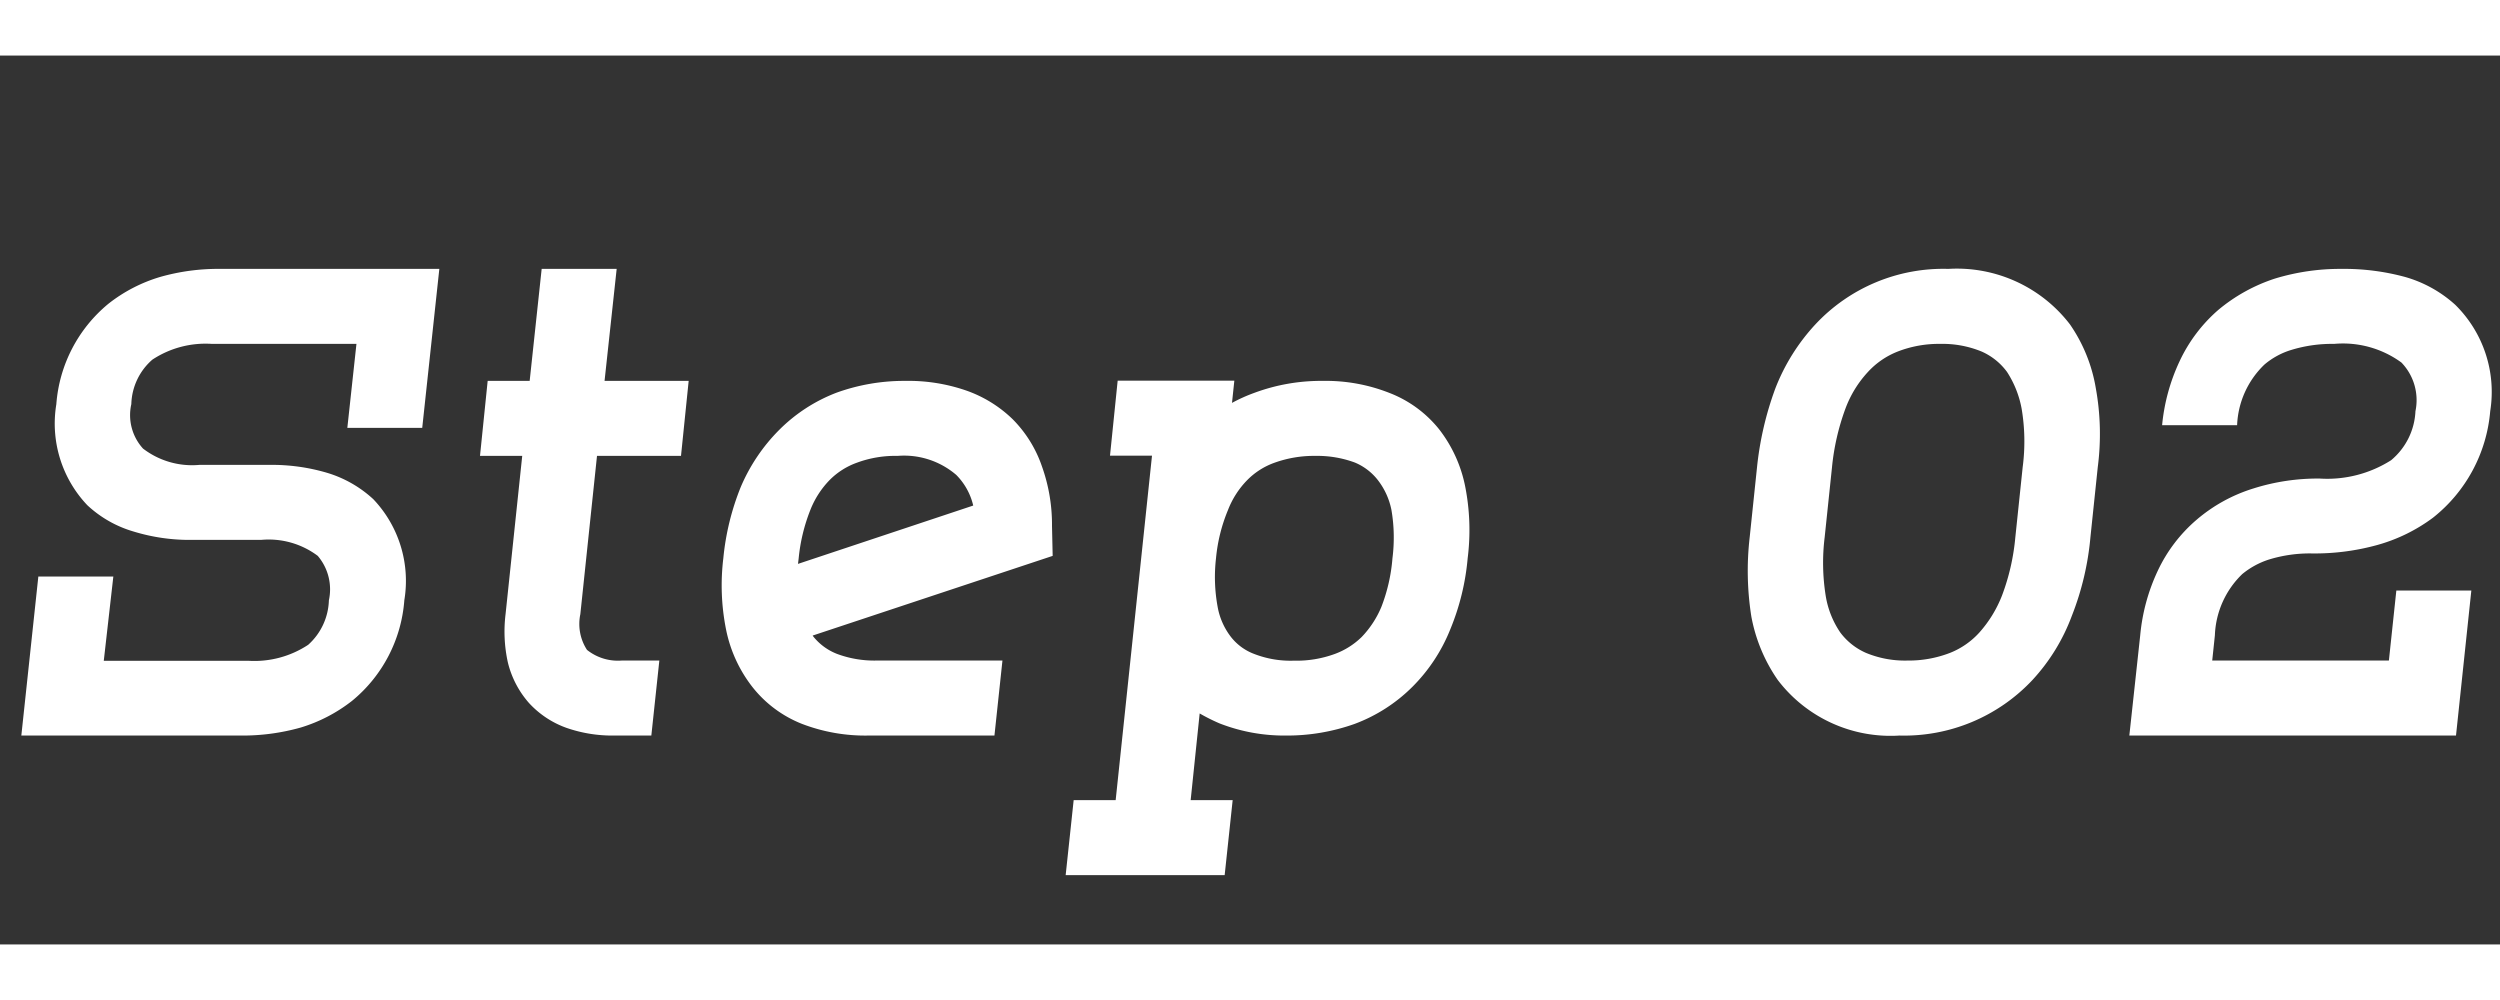
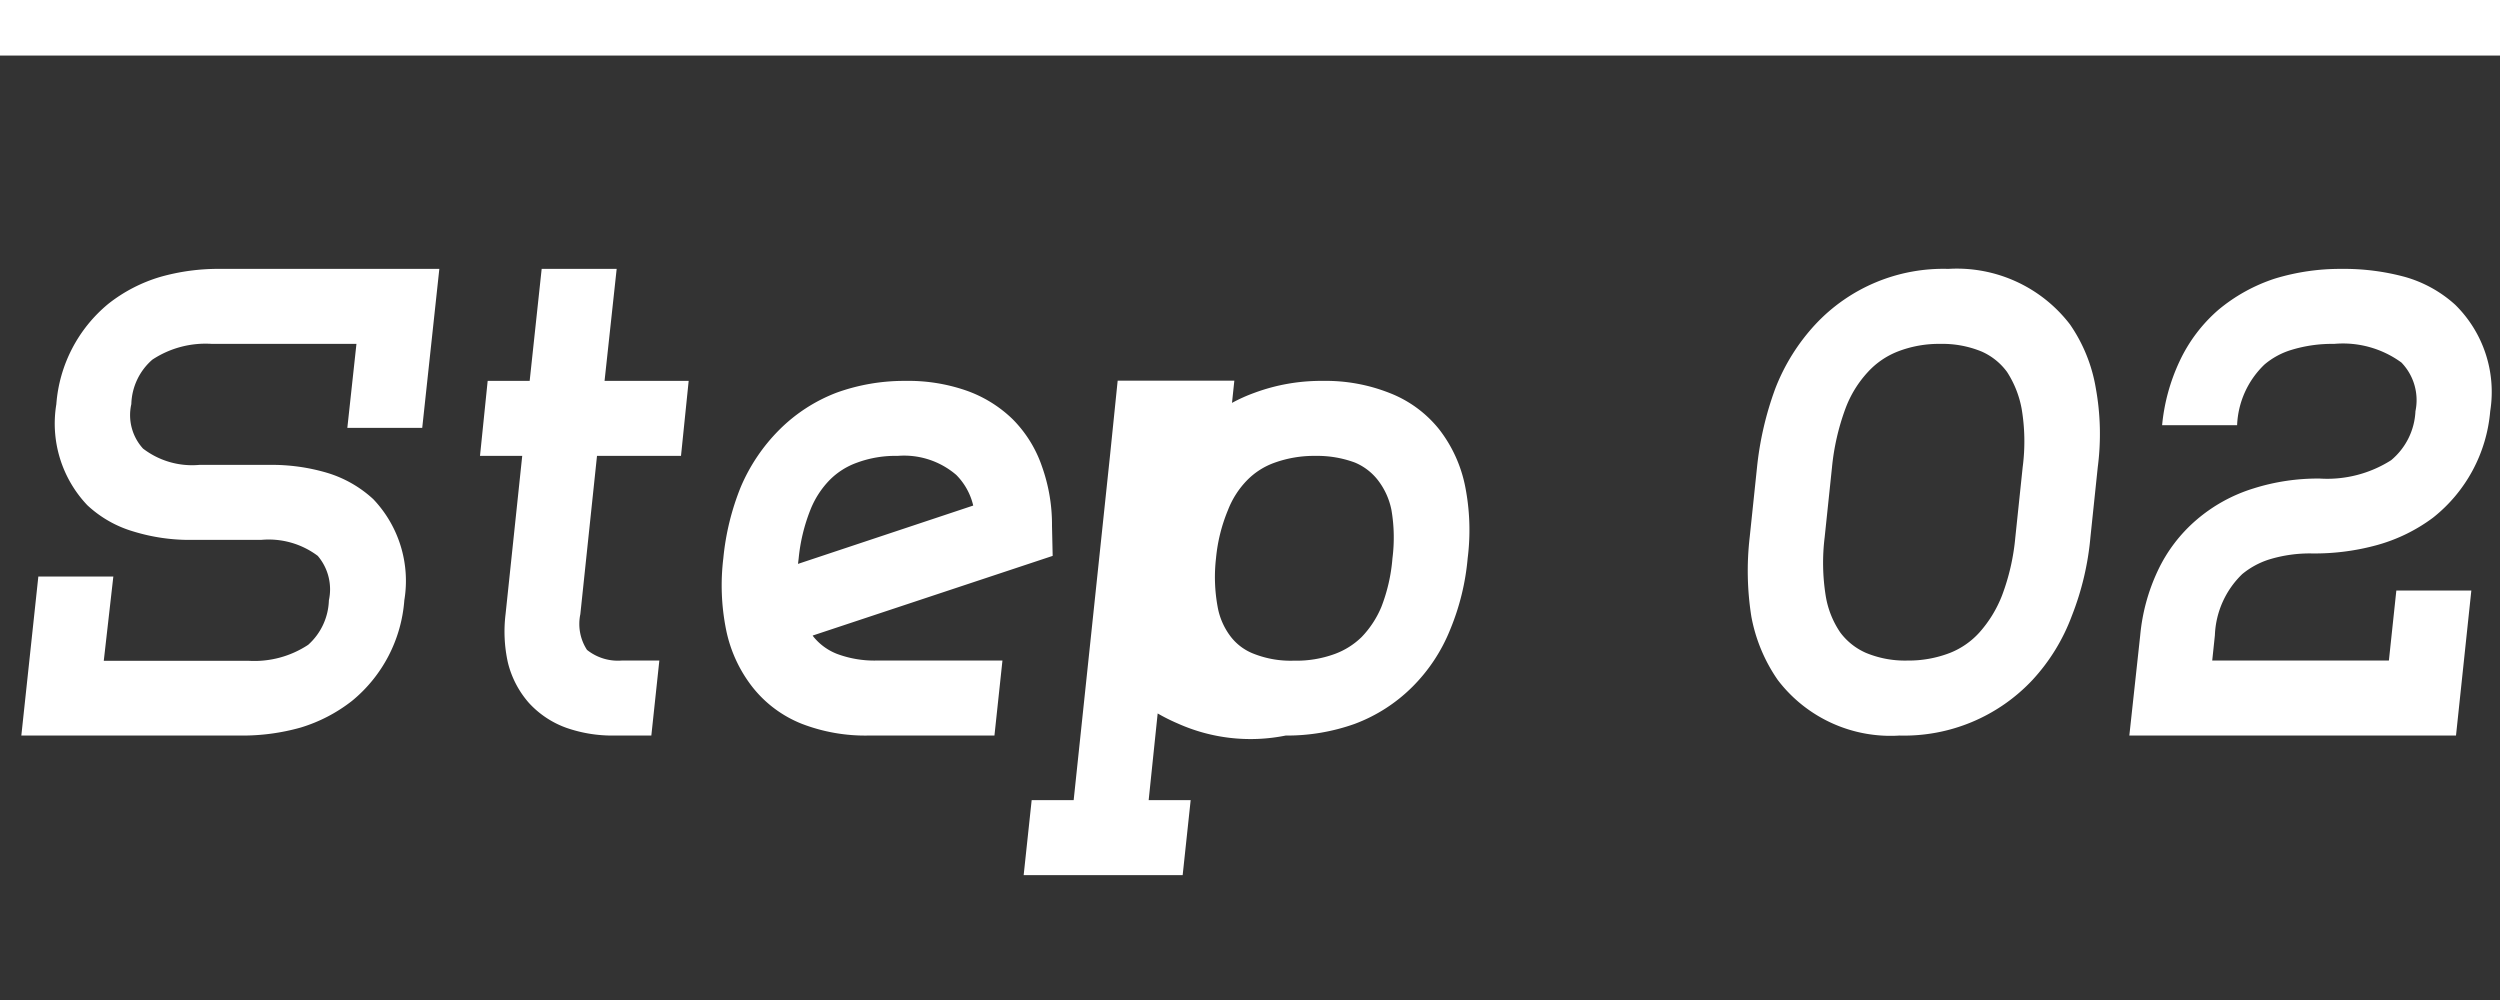
<svg xmlns="http://www.w3.org/2000/svg" width="45" height="18" viewBox="0 0 45 18">
  <rect x="0" y="0" width="45" height="18" fill="#333333" stroke="none" />
  <g id="グループ_47069" data-name="グループ 47069" transform="translate(-20 -6811)">
-     <path id="パス_118957" data-name="パス 118957" d="M7.6-5.538,7.908-8.4H3.96a3.811,3.811,0,0,0-1.074.144,2.791,2.791,0,0,0-.93.48,2.589,2.589,0,0,0-.942,1.812,2.134,2.134,0,0,0,.558,1.818,2.068,2.068,0,0,0,.834.474,3.437,3.437,0,0,0,1.038.15H4.7a1.47,1.47,0,0,1,1.02.288.93.93,0,0,1,.2.8,1.119,1.119,0,0,1-.372.8,1.757,1.757,0,0,1-1.08.288h-2.6L2.04-2.862H.69L.384,0H4.332a3.854,3.854,0,0,0,1.08-.144,2.819,2.819,0,0,0,.924-.48,2.589,2.589,0,0,0,.942-1.812A2.134,2.134,0,0,0,6.72-4.254a2.127,2.127,0,0,0-.828-.474,3.485,3.485,0,0,0-1.044-.144H3.588a1.451,1.451,0,0,1-1.014-.294.894.894,0,0,1-.21-.8,1.1,1.1,0,0,1,.378-.8A1.737,1.737,0,0,1,3.816-7.05h2.6L6.252-5.538Zm3.282-.846L11.1-8.4H9.75L9.534-6.384H8.778L8.64-5.034H9.4l-.3,2.85a2.581,2.581,0,0,0,.042.87,1.718,1.718,0,0,0,.378.726,1.683,1.683,0,0,0,.678.45A2.512,2.512,0,0,0,11.046,0h.678l.144-1.35H11.19a.892.892,0,0,1-.624-.192.855.855,0,0,1-.12-.642l.3-2.85h1.512l.138-1.35Zm5.418,0a3.587,3.587,0,0,0-1.236.21,2.938,2.938,0,0,0-1.032.666,3.252,3.252,0,0,0-.7,1.038,4.587,4.587,0,0,0-.312,1.278,4.045,4.045,0,0,0,.048,1.278,2.465,2.465,0,0,0,.474,1.038,2.13,2.13,0,0,0,.894.666A3.179,3.179,0,0,0,15.63,0H17.9l.144-1.35H15.774a1.92,1.92,0,0,1-.708-.12,1.024,1.024,0,0,1-.426-.312L14.628-1.8l4.32-1.434-.012-.54a3.112,3.112,0,0,0-.18-1.068,2.223,2.223,0,0,0-.528-.852,2.285,2.285,0,0,0-.852-.522A3.177,3.177,0,0,0,16.3-6.384Zm-.144,1.35a1.442,1.442,0,0,1,1.056.342,1.154,1.154,0,0,1,.306.552L14.364-3.09l.012-.1a3.19,3.19,0,0,1,.21-.87,1.622,1.622,0,0,1,.354-.546,1.315,1.315,0,0,1,.486-.306A1.994,1.994,0,0,1,16.158-5.034Zm7.656-1.35a3.452,3.452,0,0,0-1.236.216,2.89,2.89,0,0,0-.4.18l.042-.4H20.118l-.138,1.35h.756l-.654,6.2h-.756l-.144,1.35h2.862l.144-1.35h-.756l.162-1.56a3.357,3.357,0,0,0,.36.18A3.2,3.2,0,0,0,23.142,0a3.621,3.621,0,0,0,1.242-.21,2.909,2.909,0,0,0,1.038-.666,3.068,3.068,0,0,0,.684-1.038,4.34,4.34,0,0,0,.312-1.278,4.056,4.056,0,0,0-.042-1.278,2.457,2.457,0,0,0-.468-1.038,2.123,2.123,0,0,0-.9-.66A3.115,3.115,0,0,0,23.814-6.384Zm-.138,1.35a1.953,1.953,0,0,1,.714.12A1.025,1.025,0,0,1,24.8-4.6a1.284,1.284,0,0,1,.246.54,2.946,2.946,0,0,1,.018.87,3.08,3.08,0,0,1-.2.876,1.758,1.758,0,0,1-.354.54,1.365,1.365,0,0,1-.486.306,2.005,2.005,0,0,1-.738.12,1.8,1.8,0,0,1-.708-.12.957.957,0,0,1-.42-.306,1.24,1.24,0,0,1-.24-.54,2.961,2.961,0,0,1-.03-.876,2.981,2.981,0,0,1,.216-.87,1.583,1.583,0,0,1,.348-.54,1.3,1.3,0,0,1,.492-.312A2.1,2.1,0,0,1,23.676-5.034ZM35.07-8.4a3.148,3.148,0,0,0-2.394,1,3.612,3.612,0,0,0-.72,1.152,5.817,5.817,0,0,0-.33,1.422l-.132,1.26a5.273,5.273,0,0,0,.03,1.422A2.937,2.937,0,0,0,32-1a2.551,2.551,0,0,0,2.19,1,3.167,3.167,0,0,0,2.394-1,3.485,3.485,0,0,0,.708-1.152,5.094,5.094,0,0,0,.336-1.422l.132-1.26a4.618,4.618,0,0,0-.036-1.422A2.839,2.839,0,0,0,37.26-7.4,2.565,2.565,0,0,0,35.07-8.4Zm-.144,1.35a1.85,1.85,0,0,1,.744.138,1.135,1.135,0,0,1,.456.366,1.821,1.821,0,0,1,.264.666,3.551,3.551,0,0,1,.018,1.05l-.132,1.26a3.976,3.976,0,0,1-.24,1.05,2.2,2.2,0,0,1-.408.666,1.418,1.418,0,0,1-.528.366,2.061,2.061,0,0,1-.768.138,1.83,1.83,0,0,1-.744-.138,1.153,1.153,0,0,1-.462-.366,1.634,1.634,0,0,1-.264-.666,3.767,3.767,0,0,1-.018-1.05l.132-1.26a4.228,4.228,0,0,1,.24-1.05,1.985,1.985,0,0,1,.408-.666,1.44,1.44,0,0,1,.534-.366A2.039,2.039,0,0,1,34.926-7.05ZM42.15-8.4a4.027,4.027,0,0,0-1.2.174,3.075,3.075,0,0,0-1.02.564,2.782,2.782,0,0,0-.7.93,3.473,3.473,0,0,0-.312,1.146h1.35a1.6,1.6,0,0,1,.492-1.092,1.353,1.353,0,0,1,.486-.264,2.5,2.5,0,0,1,.768-.108,1.784,1.784,0,0,1,1.212.336.975.975,0,0,1,.252.876,1.217,1.217,0,0,1-.438.882,2.143,2.143,0,0,1-1.284.33,3.841,3.841,0,0,0-1.2.18,2.876,2.876,0,0,0-1.02.564,2.74,2.74,0,0,0-.7.924,3.469,3.469,0,0,0-.312,1.152L38.328,0h5.88l.276-2.61h-1.35L43-1.35h-3.18l.048-.456a1.612,1.612,0,0,1,.492-1.1,1.451,1.451,0,0,1,.486-.264,2.5,2.5,0,0,1,.768-.108,4.219,4.219,0,0,0,1.17-.15,3.038,3.038,0,0,0,1.008-.492,2.736,2.736,0,0,0,1.032-1.92,2.2,2.2,0,0,0-.63-1.914,2.261,2.261,0,0,0-.9-.5A4.176,4.176,0,0,0,42.15-8.4Z" transform="translate(20 6824.24)" fill="#fff" />
+     <path id="パス_118957" data-name="パス 118957" d="M7.6-5.538,7.908-8.4H3.96a3.811,3.811,0,0,0-1.074.144,2.791,2.791,0,0,0-.93.48,2.589,2.589,0,0,0-.942,1.812,2.134,2.134,0,0,0,.558,1.818,2.068,2.068,0,0,0,.834.474,3.437,3.437,0,0,0,1.038.15H4.7a1.47,1.47,0,0,1,1.02.288.93.93,0,0,1,.2.8,1.119,1.119,0,0,1-.372.8,1.757,1.757,0,0,1-1.08.288h-2.6L2.04-2.862H.69L.384,0H4.332a3.854,3.854,0,0,0,1.08-.144,2.819,2.819,0,0,0,.924-.48,2.589,2.589,0,0,0,.942-1.812A2.134,2.134,0,0,0,6.72-4.254a2.127,2.127,0,0,0-.828-.474,3.485,3.485,0,0,0-1.044-.144H3.588a1.451,1.451,0,0,1-1.014-.294.894.894,0,0,1-.21-.8,1.1,1.1,0,0,1,.378-.8A1.737,1.737,0,0,1,3.816-7.05h2.6L6.252-5.538Zm3.282-.846L11.1-8.4H9.75L9.534-6.384H8.778L8.64-5.034H9.4l-.3,2.85a2.581,2.581,0,0,0,.042.87,1.718,1.718,0,0,0,.378.726,1.683,1.683,0,0,0,.678.45A2.512,2.512,0,0,0,11.046,0h.678l.144-1.35H11.19a.892.892,0,0,1-.624-.192.855.855,0,0,1-.12-.642l.3-2.85h1.512l.138-1.35Zm5.418,0a3.587,3.587,0,0,0-1.236.21,2.938,2.938,0,0,0-1.032.666,3.252,3.252,0,0,0-.7,1.038,4.587,4.587,0,0,0-.312,1.278,4.045,4.045,0,0,0,.048,1.278,2.465,2.465,0,0,0,.474,1.038,2.13,2.13,0,0,0,.894.666A3.179,3.179,0,0,0,15.63,0H17.9l.144-1.35H15.774a1.92,1.92,0,0,1-.708-.12,1.024,1.024,0,0,1-.426-.312L14.628-1.8l4.32-1.434-.012-.54a3.112,3.112,0,0,0-.18-1.068,2.223,2.223,0,0,0-.528-.852,2.285,2.285,0,0,0-.852-.522A3.177,3.177,0,0,0,16.3-6.384Zm-.144,1.35a1.442,1.442,0,0,1,1.056.342,1.154,1.154,0,0,1,.306.552L14.364-3.09l.012-.1a3.19,3.19,0,0,1,.21-.87,1.622,1.622,0,0,1,.354-.546,1.315,1.315,0,0,1,.486-.306A1.994,1.994,0,0,1,16.158-5.034Zm7.656-1.35a3.452,3.452,0,0,0-1.236.216,2.89,2.89,0,0,0-.4.18l.042-.4H20.118l-.138,1.35l-.654,6.2h-.756l-.144,1.35h2.862l.144-1.35h-.756l.162-1.56a3.357,3.357,0,0,0,.36.18A3.2,3.2,0,0,0,23.142,0a3.621,3.621,0,0,0,1.242-.21,2.909,2.909,0,0,0,1.038-.666,3.068,3.068,0,0,0,.684-1.038,4.34,4.34,0,0,0,.312-1.278,4.056,4.056,0,0,0-.042-1.278,2.457,2.457,0,0,0-.468-1.038,2.123,2.123,0,0,0-.9-.66A3.115,3.115,0,0,0,23.814-6.384Zm-.138,1.35a1.953,1.953,0,0,1,.714.12A1.025,1.025,0,0,1,24.8-4.6a1.284,1.284,0,0,1,.246.54,2.946,2.946,0,0,1,.018.87,3.08,3.08,0,0,1-.2.876,1.758,1.758,0,0,1-.354.54,1.365,1.365,0,0,1-.486.306,2.005,2.005,0,0,1-.738.12,1.8,1.8,0,0,1-.708-.12.957.957,0,0,1-.42-.306,1.24,1.24,0,0,1-.24-.54,2.961,2.961,0,0,1-.03-.876,2.981,2.981,0,0,1,.216-.87,1.583,1.583,0,0,1,.348-.54,1.3,1.3,0,0,1,.492-.312A2.1,2.1,0,0,1,23.676-5.034ZM35.07-8.4a3.148,3.148,0,0,0-2.394,1,3.612,3.612,0,0,0-.72,1.152,5.817,5.817,0,0,0-.33,1.422l-.132,1.26a5.273,5.273,0,0,0,.03,1.422A2.937,2.937,0,0,0,32-1a2.551,2.551,0,0,0,2.19,1,3.167,3.167,0,0,0,2.394-1,3.485,3.485,0,0,0,.708-1.152,5.094,5.094,0,0,0,.336-1.422l.132-1.26a4.618,4.618,0,0,0-.036-1.422A2.839,2.839,0,0,0,37.26-7.4,2.565,2.565,0,0,0,35.07-8.4Zm-.144,1.35a1.85,1.85,0,0,1,.744.138,1.135,1.135,0,0,1,.456.366,1.821,1.821,0,0,1,.264.666,3.551,3.551,0,0,1,.018,1.05l-.132,1.26a3.976,3.976,0,0,1-.24,1.05,2.2,2.2,0,0,1-.408.666,1.418,1.418,0,0,1-.528.366,2.061,2.061,0,0,1-.768.138,1.83,1.83,0,0,1-.744-.138,1.153,1.153,0,0,1-.462-.366,1.634,1.634,0,0,1-.264-.666,3.767,3.767,0,0,1-.018-1.05l.132-1.26a4.228,4.228,0,0,1,.24-1.05,1.985,1.985,0,0,1,.408-.666,1.44,1.44,0,0,1,.534-.366A2.039,2.039,0,0,1,34.926-7.05ZM42.15-8.4a4.027,4.027,0,0,0-1.2.174,3.075,3.075,0,0,0-1.02.564,2.782,2.782,0,0,0-.7.93,3.473,3.473,0,0,0-.312,1.146h1.35a1.6,1.6,0,0,1,.492-1.092,1.353,1.353,0,0,1,.486-.264,2.5,2.5,0,0,1,.768-.108,1.784,1.784,0,0,1,1.212.336.975.975,0,0,1,.252.876,1.217,1.217,0,0,1-.438.882,2.143,2.143,0,0,1-1.284.33,3.841,3.841,0,0,0-1.2.18,2.876,2.876,0,0,0-1.02.564,2.74,2.74,0,0,0-.7.924,3.469,3.469,0,0,0-.312,1.152L38.328,0h5.88l.276-2.61h-1.35L43-1.35h-3.18l.048-.456a1.612,1.612,0,0,1,.492-1.1,1.451,1.451,0,0,1,.486-.264,2.5,2.5,0,0,1,.768-.108,4.219,4.219,0,0,0,1.17-.15,3.038,3.038,0,0,0,1.008-.492,2.736,2.736,0,0,0,1.032-1.92,2.2,2.2,0,0,0-.63-1.914,2.261,2.261,0,0,0-.9-.5A4.176,4.176,0,0,0,42.15-8.4Z" transform="translate(20 6824.24)" fill="#fff" />
    <rect id="長方形_6310" data-name="長方形 6310" width="45" height="1" transform="translate(20 6811)" fill="#fff" />
-     <rect id="長方形_6311" data-name="長方形 6311" width="45" height="1" transform="translate(20 6828)" fill="#fff" />
  </g>
</svg>